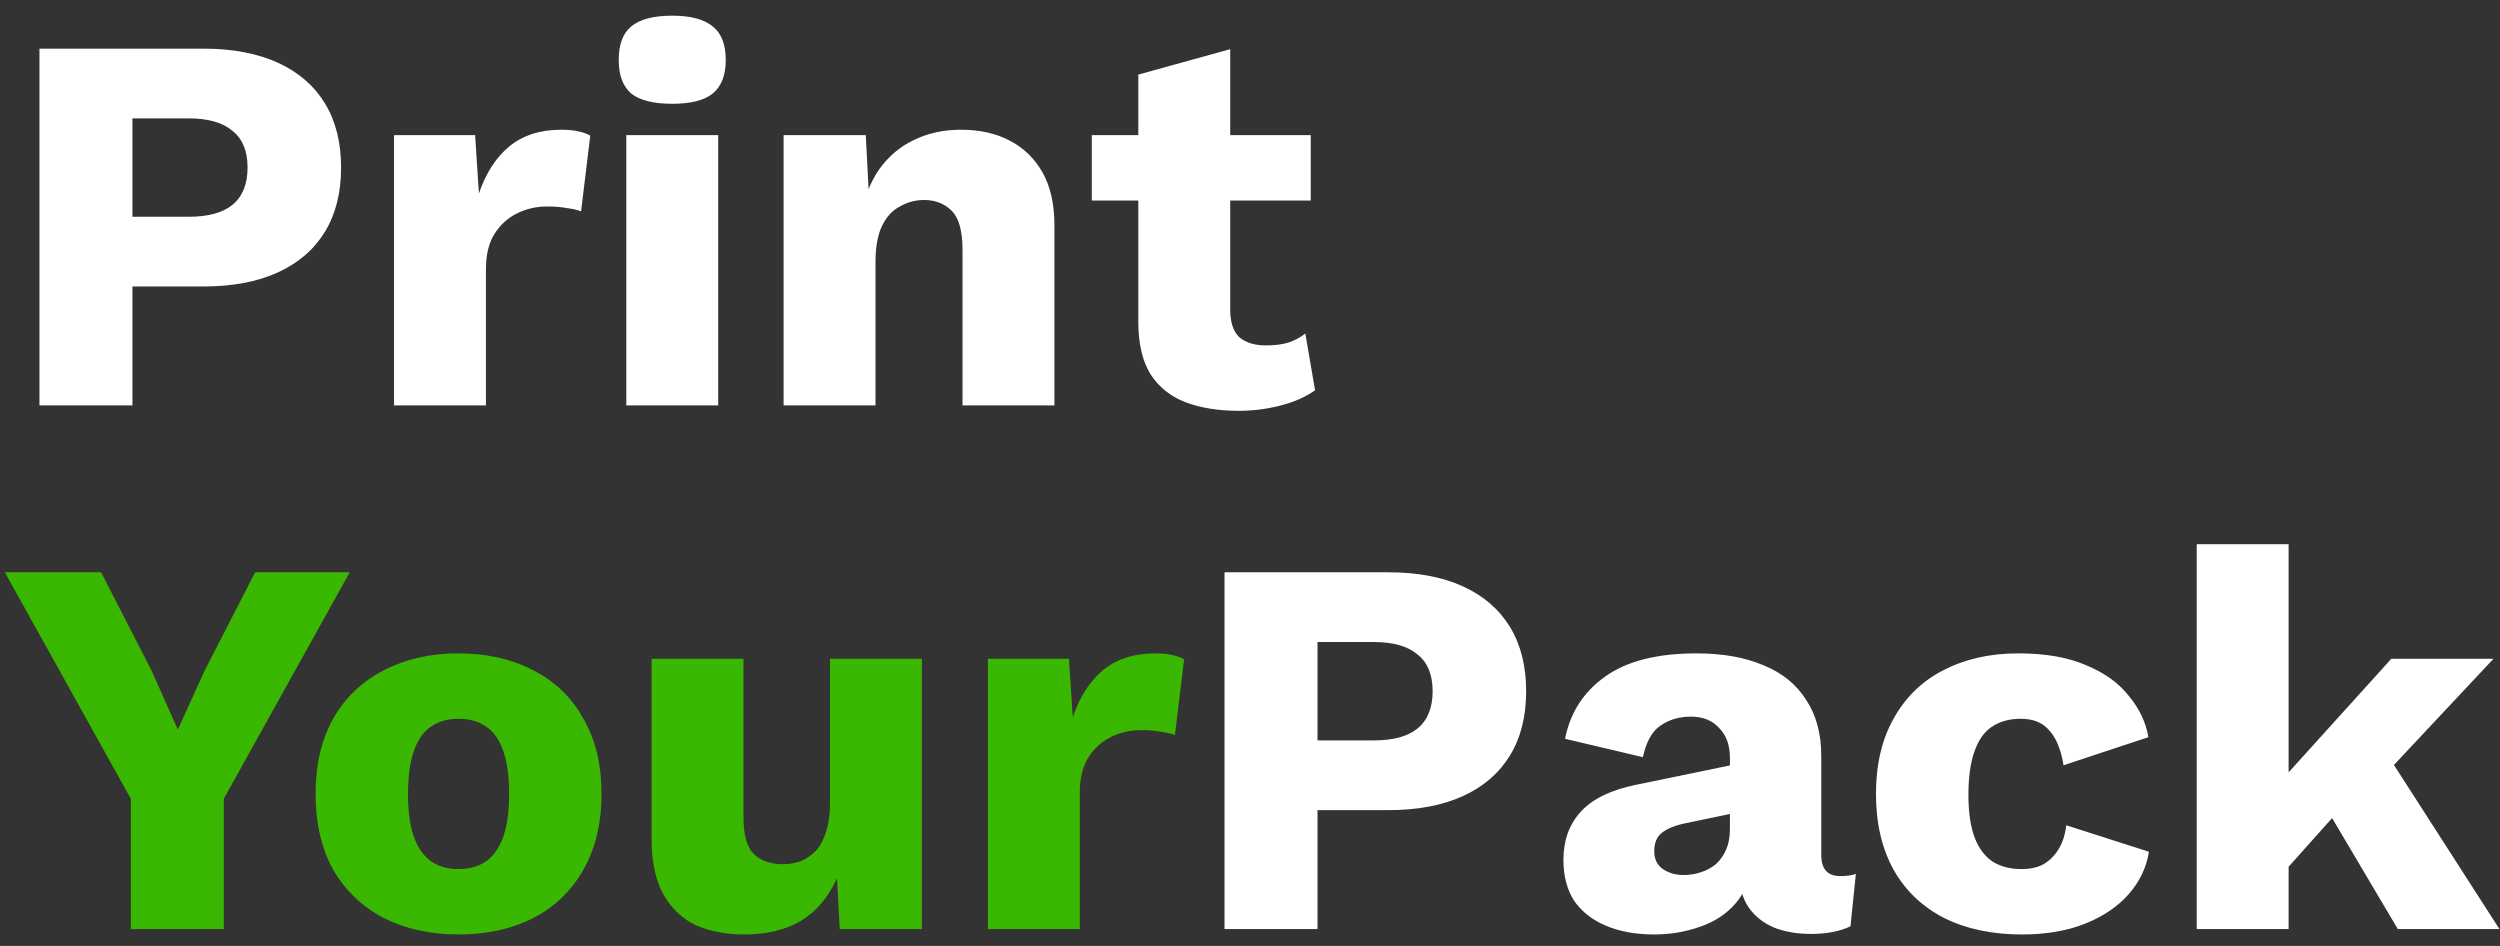
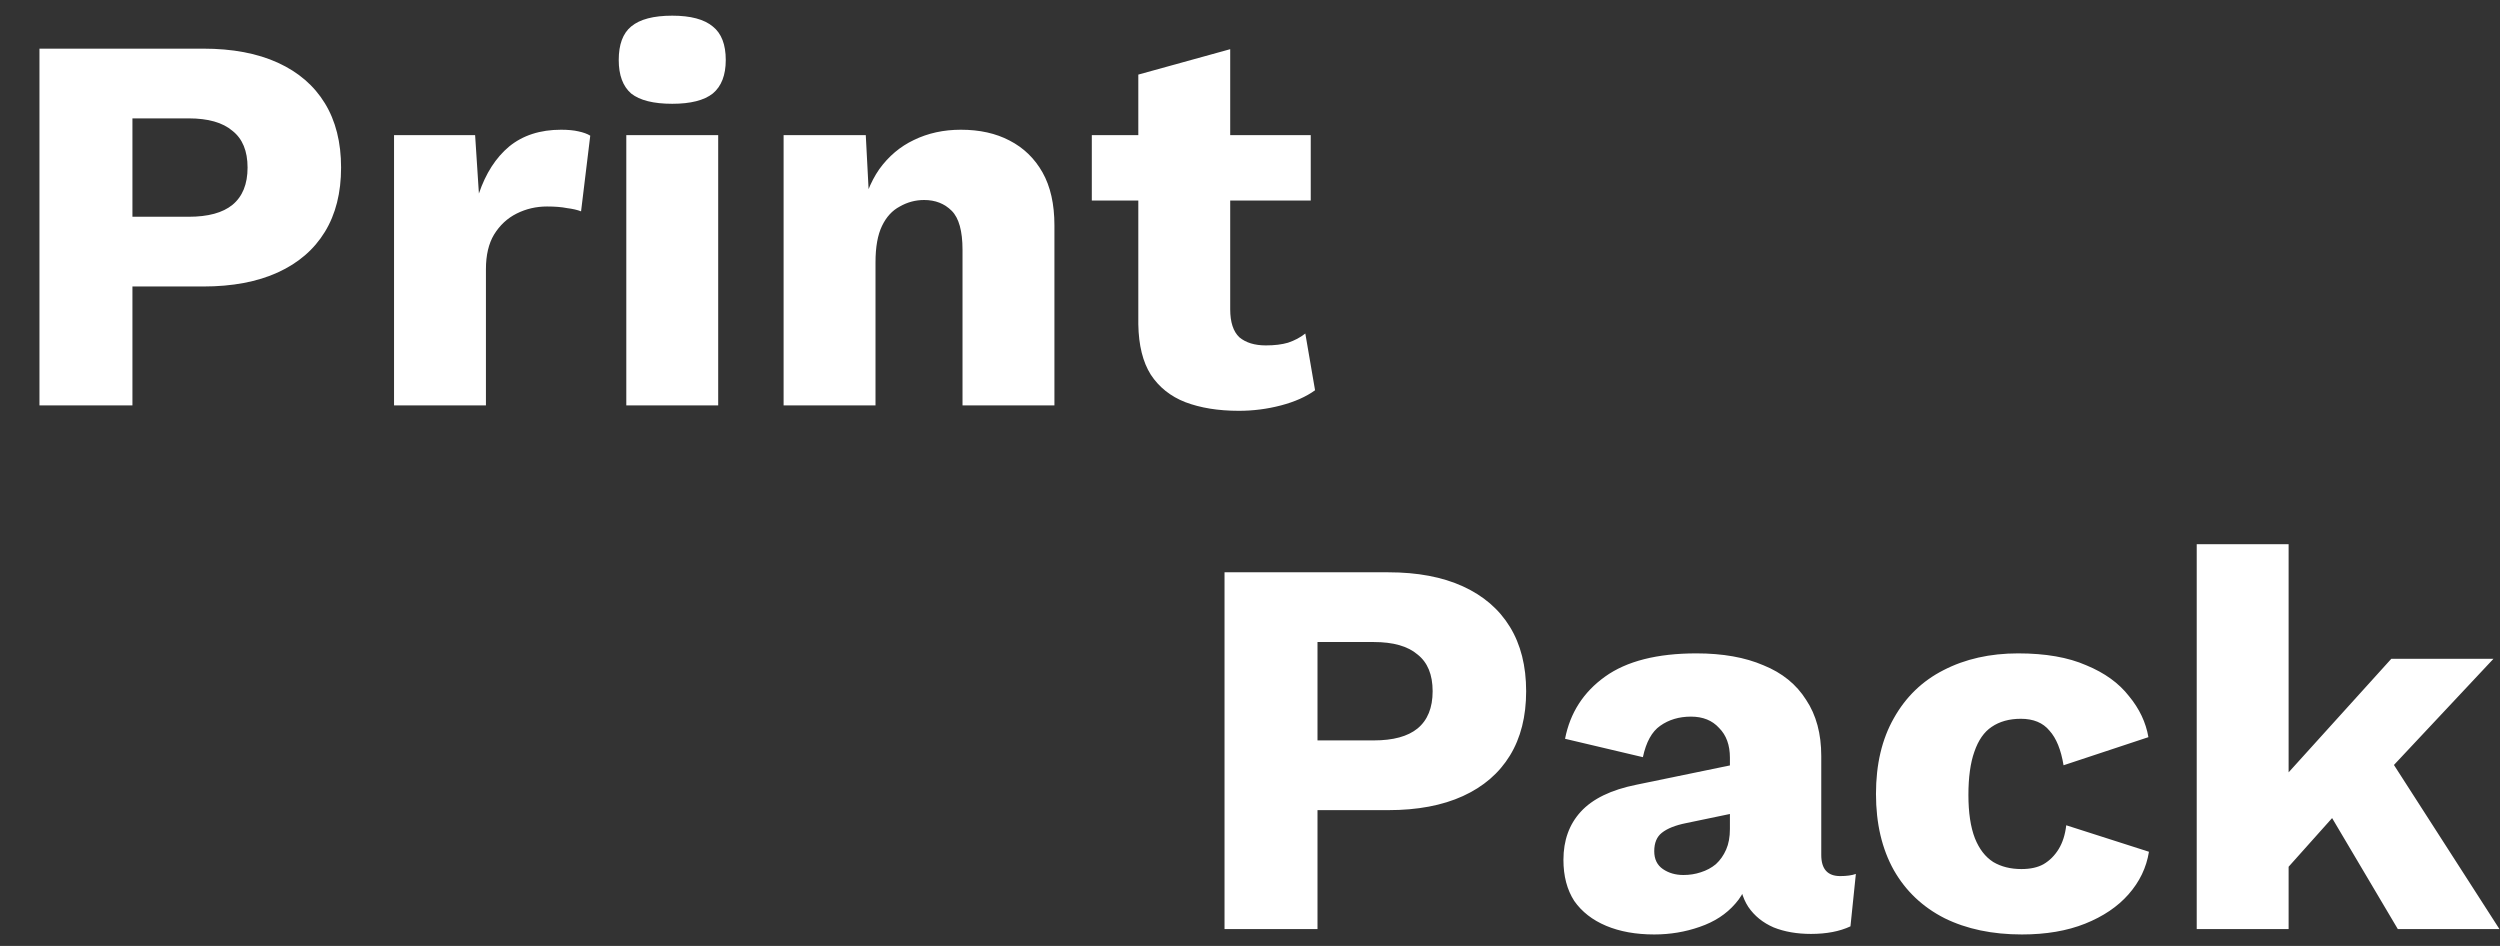
<svg xmlns="http://www.w3.org/2000/svg" width="148" height="56" viewBox="0 0 148 56" fill="none">
  <rect x="0" y="0" width="148" height="56" fill="#333333" stroke="none" />
  <path d="M12.032 2.88C13.76 2.88 15.232 3.157 16.448 3.712C17.664 4.267 18.592 5.067 19.232 6.112C19.872 7.157 20.192 8.427 20.192 9.92C20.192 11.413 19.872 12.683 19.232 13.728C18.592 14.773 17.664 15.573 16.448 16.128C15.232 16.683 13.76 16.96 12.032 16.96H7.84V24H2.336V2.88H12.032ZM11.168 12.832C12.32 12.832 13.184 12.597 13.76 12.128C14.357 11.637 14.656 10.901 14.656 9.92C14.656 8.939 14.357 8.213 13.76 7.744C13.184 7.253 12.32 7.008 11.168 7.008H7.84V12.832H11.168ZM23.327 24V8H28.127L28.351 11.456C28.756 10.261 29.354 9.333 30.143 8.672C30.954 8.011 31.978 7.68 33.215 7.68C33.62 7.68 33.962 7.712 34.239 7.776C34.538 7.84 34.772 7.925 34.943 8.032L34.399 12.512C34.186 12.427 33.908 12.363 33.567 12.32C33.247 12.256 32.852 12.224 32.383 12.224C31.743 12.224 31.146 12.363 30.591 12.64C30.036 12.917 29.588 13.333 29.247 13.888C28.927 14.421 28.767 15.104 28.767 15.936V24H23.327ZM39.797 6.144C38.688 6.144 37.877 5.941 37.365 5.536C36.874 5.109 36.629 4.448 36.629 3.552C36.629 2.635 36.874 1.973 37.365 1.568C37.877 1.141 38.688 0.928 39.797 0.928C40.885 0.928 41.685 1.141 42.197 1.568C42.709 1.973 42.965 2.635 42.965 3.552C42.965 4.448 42.709 5.109 42.197 5.536C41.685 5.941 40.885 6.144 39.797 6.144ZM42.517 8V24H37.077V8H42.517ZM46.389 24V8H51.254L51.541 13.504L50.934 12.896C51.147 11.744 51.52 10.784 52.053 10.016C52.608 9.248 53.291 8.672 54.102 8.288C54.934 7.883 55.861 7.68 56.886 7.68C57.995 7.68 58.955 7.893 59.766 8.32C60.597 8.747 61.248 9.376 61.718 10.208C62.187 11.04 62.422 12.085 62.422 13.344V24H56.981V14.784C56.981 13.675 56.768 12.907 56.342 12.48C55.915 12.053 55.371 11.84 54.709 11.84C54.197 11.84 53.718 11.968 53.27 12.224C52.822 12.459 52.469 12.843 52.214 13.376C51.958 13.909 51.83 14.624 51.83 15.52V24H46.389ZM72.828 2.912V18.304C72.828 19.072 73.009 19.627 73.371 19.968C73.755 20.288 74.278 20.448 74.939 20.448C75.451 20.448 75.889 20.395 76.251 20.288C76.635 20.16 76.977 19.979 77.275 19.744L77.852 23.104C77.318 23.488 76.646 23.787 75.835 24C75.025 24.213 74.193 24.32 73.34 24.32C72.124 24.32 71.067 24.149 70.171 23.808C69.297 23.467 68.614 22.923 68.124 22.176C67.654 21.429 67.409 20.437 67.388 19.2V4.416L72.828 2.912ZM77.596 8V11.872H64.635V8H77.596ZM82.188 33.88C83.916 33.88 85.388 34.157 86.604 34.712C87.82 35.267 88.748 36.067 89.388 37.112C90.028 38.157 90.348 39.427 90.348 40.92C90.348 42.413 90.028 43.683 89.388 44.728C88.748 45.773 87.82 46.573 86.604 47.128C85.388 47.683 83.916 47.96 82.188 47.96H77.996V55H72.492V33.88H82.188ZM81.324 43.832C82.476 43.832 83.34 43.597 83.916 43.128C84.514 42.637 84.812 41.901 84.812 40.92C84.812 39.939 84.514 39.213 83.916 38.744C83.34 38.253 82.476 38.008 81.324 38.008H77.996V43.832H81.324ZM102.411 44.856C102.411 44.109 102.198 43.523 101.771 43.096C101.366 42.648 100.811 42.424 100.107 42.424C99.403 42.424 98.795 42.605 98.283 42.968C97.793 43.309 97.451 43.928 97.259 44.824L92.651 43.736C92.95 42.2 93.739 40.973 95.019 40.056C96.299 39.139 98.102 38.68 100.427 38.68C101.985 38.68 103.307 38.915 104.395 39.384C105.505 39.832 106.347 40.515 106.923 41.432C107.521 42.328 107.819 43.437 107.819 44.76V50.616C107.819 51.448 108.193 51.864 108.939 51.864C109.323 51.864 109.633 51.821 109.867 51.736L109.547 54.84C108.907 55.139 108.129 55.288 107.211 55.288C106.379 55.288 105.643 55.16 105.003 54.904C104.363 54.627 103.862 54.221 103.499 53.688C103.137 53.133 102.955 52.44 102.955 51.608V51.416L103.563 51.192C103.563 52.109 103.286 52.877 102.731 53.496C102.198 54.115 101.494 54.573 100.619 54.872C99.766 55.171 98.87 55.32 97.931 55.32C96.843 55.32 95.894 55.149 95.083 54.808C94.273 54.467 93.643 53.976 93.195 53.336C92.769 52.675 92.555 51.864 92.555 50.904C92.555 49.752 92.897 48.803 93.579 48.056C94.283 47.288 95.382 46.755 96.875 46.456L102.923 45.208L102.891 48.088L99.819 48.728C99.179 48.856 98.699 49.048 98.379 49.304C98.081 49.539 97.931 49.901 97.931 50.392C97.931 50.861 98.102 51.213 98.443 51.448C98.785 51.683 99.19 51.8 99.659 51.8C100.022 51.8 100.363 51.747 100.683 51.64C101.025 51.533 101.323 51.373 101.579 51.16C101.835 50.925 102.038 50.637 102.187 50.296C102.337 49.955 102.411 49.549 102.411 49.08V44.856ZM119.474 38.68C121.095 38.68 122.439 38.915 123.506 39.384C124.594 39.832 125.436 40.44 126.034 41.208C126.652 41.955 127.036 42.765 127.186 43.64L122.162 45.304C122.012 44.387 121.735 43.704 121.33 43.256C120.946 42.787 120.38 42.552 119.634 42.552C118.951 42.552 118.375 42.712 117.906 43.032C117.458 43.331 117.116 43.821 116.882 44.504C116.647 45.165 116.53 46.019 116.53 47.064C116.53 48.109 116.658 48.963 116.914 49.624C117.17 50.264 117.532 50.733 118.002 51.032C118.471 51.309 119.026 51.448 119.666 51.448C120.199 51.448 120.636 51.352 120.978 51.16C121.34 50.947 121.639 50.648 121.874 50.264C122.108 49.88 122.258 49.411 122.322 48.856L127.218 50.424C127.068 51.363 126.663 52.205 126.002 52.952C125.362 53.677 124.508 54.253 123.442 54.68C122.375 55.107 121.127 55.32 119.698 55.32C117.948 55.32 116.423 55 115.122 54.36C113.82 53.699 112.818 52.749 112.114 51.512C111.41 50.253 111.058 48.749 111.058 47C111.058 45.251 111.41 43.757 112.114 42.52C112.818 41.261 113.799 40.312 115.058 39.672C116.338 39.011 117.81 38.68 119.474 38.68ZM147.614 39L139.934 47.192L138.91 47.48L134.334 52.6L134.302 47.032L141.566 39H147.614ZM135.486 32.216V55H130.046V32.216H135.486ZM140.766 43.8L147.966 55H141.95L137.214 47L140.766 43.8Z" fill="white" />
-   <path d="M20.704 33.88L13.248 47.288V55H7.744V47.288L0.288 33.88H5.984L8.96 39.672L10.528 43.192L12.128 39.672L15.104 33.88H20.704ZM27.131 38.68C28.816 38.68 30.288 39.011 31.547 39.672C32.827 40.312 33.819 41.261 34.523 42.52C35.248 43.757 35.611 45.251 35.611 47C35.611 48.749 35.248 50.253 34.523 51.512C33.819 52.749 32.827 53.699 31.547 54.36C30.288 55 28.816 55.32 27.131 55.32C25.488 55.32 24.026 55 22.747 54.36C21.466 53.699 20.464 52.749 19.738 51.512C19.035 50.253 18.683 48.749 18.683 47C18.683 45.251 19.035 43.757 19.738 42.52C20.464 41.261 21.466 40.312 22.747 39.672C24.026 39.011 25.488 38.68 27.131 38.68ZM27.131 42.552C26.512 42.552 25.979 42.701 25.53 43C25.082 43.299 24.741 43.779 24.506 44.44C24.272 45.101 24.154 45.955 24.154 47C24.154 48.045 24.272 48.899 24.506 49.56C24.741 50.2 25.082 50.68 25.53 51C25.979 51.299 26.512 51.448 27.131 51.448C27.77 51.448 28.314 51.299 28.762 51C29.21 50.68 29.552 50.2 29.787 49.56C30.021 48.899 30.139 48.045 30.139 47C30.139 45.955 30.021 45.101 29.787 44.44C29.552 43.779 29.21 43.299 28.762 43C28.314 42.701 27.77 42.552 27.131 42.552ZM44.079 55.32C42.991 55.32 42.031 55.139 41.199 54.776C40.388 54.392 39.748 53.784 39.279 52.952C38.809 52.12 38.575 51.032 38.575 49.688V39H44.015V48.408C44.015 49.432 44.217 50.147 44.623 50.552C45.028 50.957 45.604 51.16 46.351 51.16C46.735 51.16 47.097 51.096 47.439 50.968C47.78 50.819 48.079 50.605 48.335 50.328C48.591 50.029 48.783 49.656 48.911 49.208C49.06 48.739 49.135 48.195 49.135 47.576V39H54.575V55H49.711L49.551 51.992C49.039 53.123 48.324 53.965 47.407 54.52C46.489 55.053 45.38 55.32 44.079 55.32ZM58.483 55V39H63.283L63.507 42.456C63.913 41.261 64.51 40.333 65.299 39.672C66.11 39.011 67.134 38.68 68.371 38.68C68.777 38.68 69.118 38.712 69.395 38.776C69.694 38.84 69.929 38.925 70.099 39.032L69.555 43.512C69.342 43.427 69.065 43.363 68.723 43.32C68.403 43.256 68.009 43.224 67.539 43.224C66.899 43.224 66.302 43.363 65.747 43.64C65.193 43.917 64.745 44.333 64.403 44.888C64.083 45.421 63.923 46.104 63.923 46.936V55H58.483Z" fill="#3AB700" />
</svg>